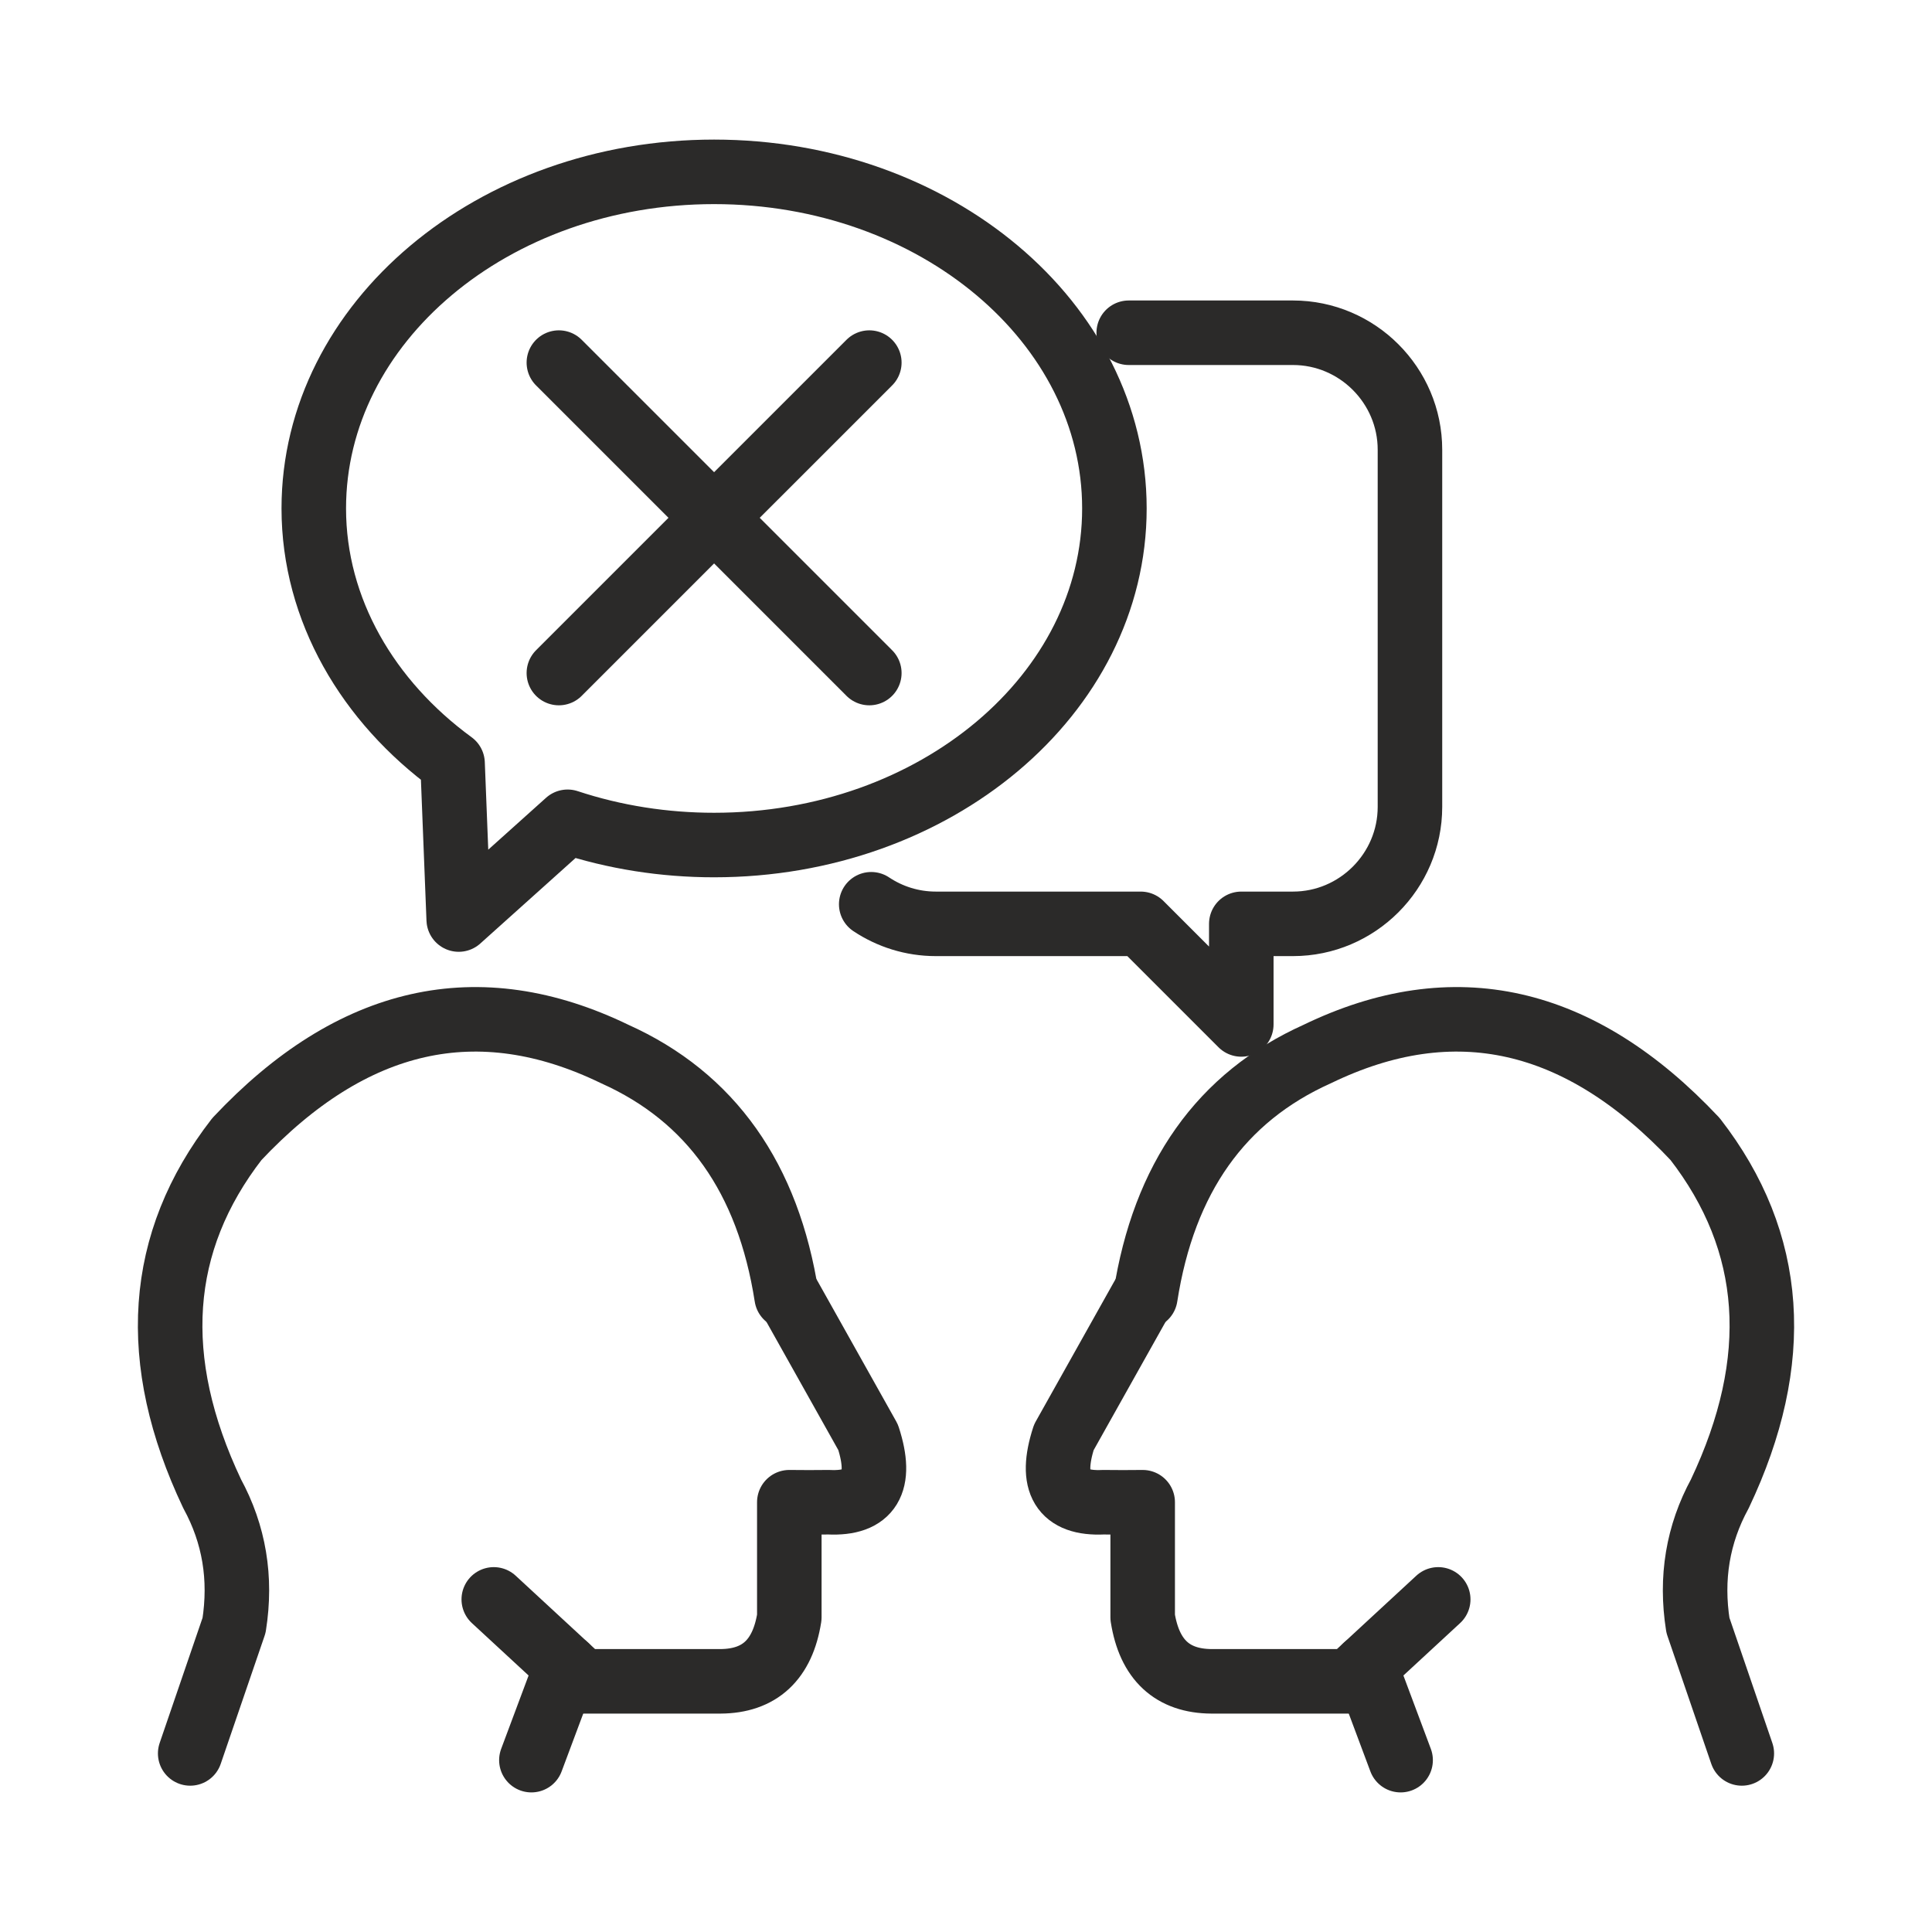
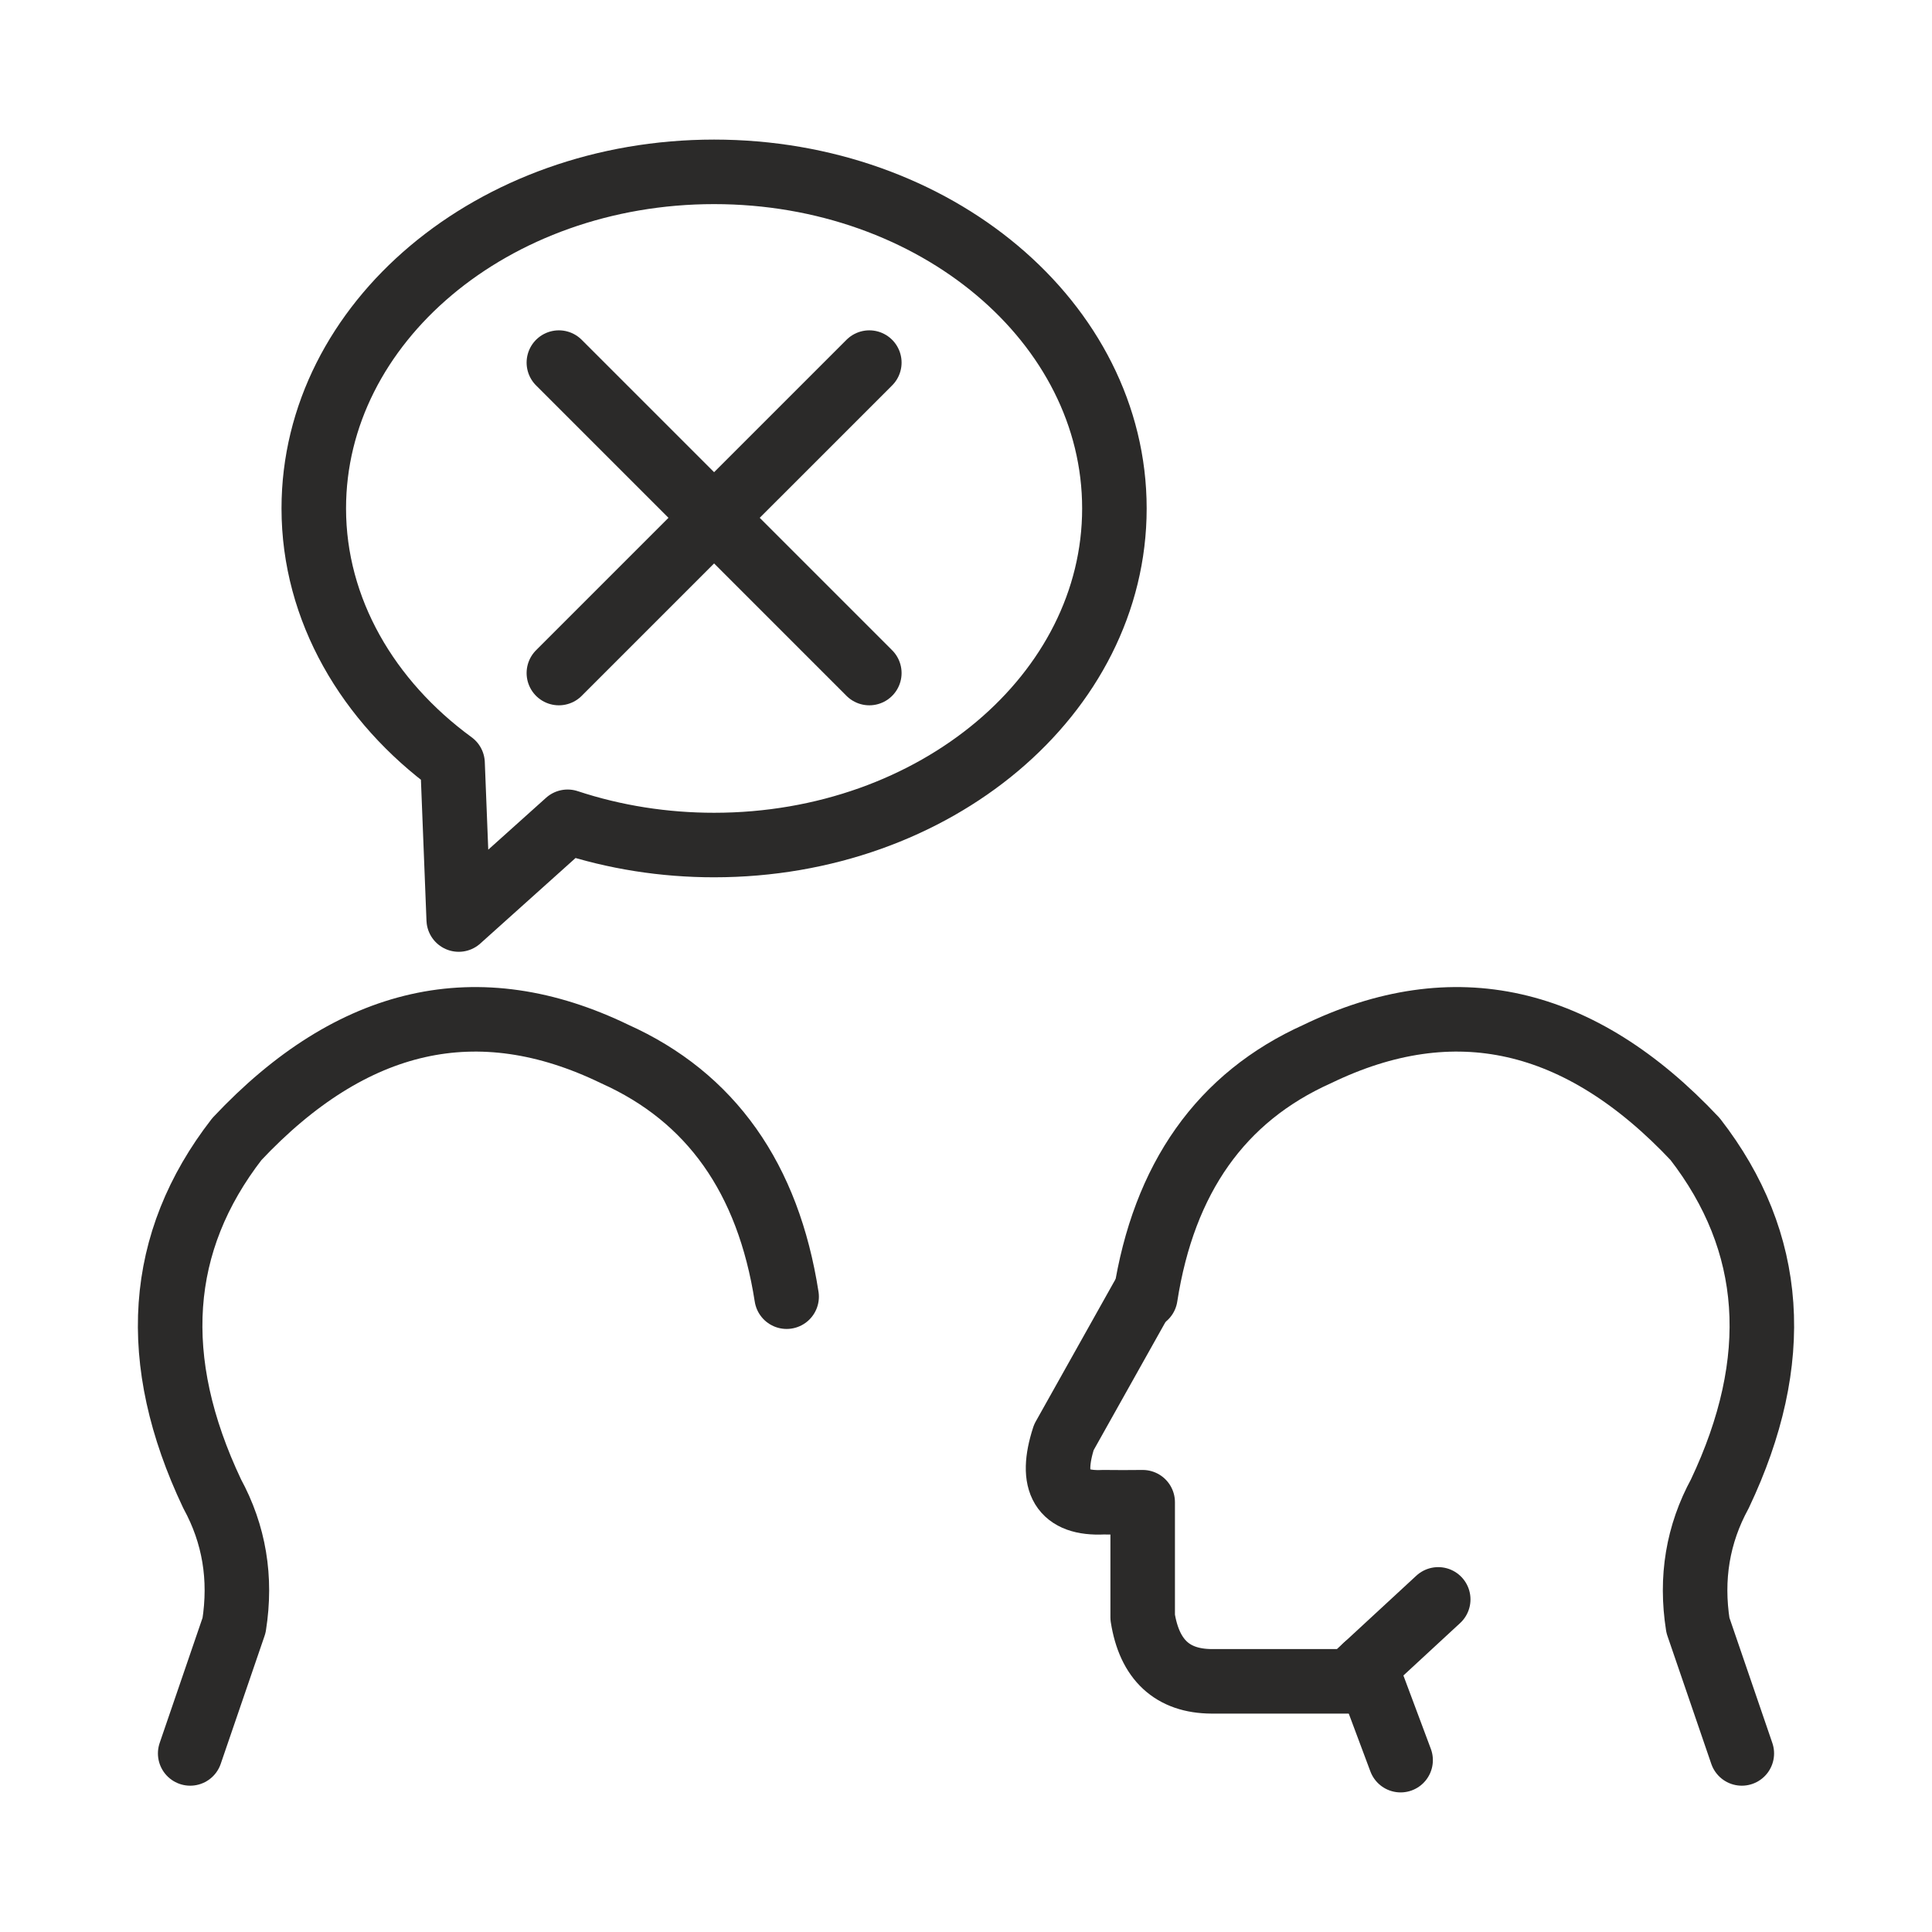
<svg xmlns="http://www.w3.org/2000/svg" xml:space="preserve" width="2216px" height="2216px" style="shape-rendering:geometricPrecision; text-rendering:geometricPrecision; image-rendering:optimizeQuality; fill-rule:evenodd; clip-rule:evenodd" viewBox="0 0 19160198 19160198">
  <defs>
    <style type="text/css">  .str0 {stroke:#2B2A29;stroke-width:639931;stroke-linecap:round;stroke-linejoin:round} .fil0 {fill:none}  </style>
  </defs>
  <g id="Слой_x0020_1">
    <g id="_2003304072832">
-       <rect class="fil0" width="19160198" height="19160198" />
      <g>
-         <path class="fil0 str0" d="M8640166 8967797c183870,122628 404307,194268 640656,194268l2031890 0 997530 997530 0 -997530 512696 0c637991,0 1160002,-521991 1160002,-1160012l0 -3542116c0,-638001 -522011,-1159992 -1160002,-1159992l0 0 -1629023 0" />
        <path class="fil0 str0" d="M4488168 7569658c-837784,-612016 -1376291,-1520828 -1376291,-2527254 0,-1843566 1777421,-3338083 3969996,-3338083 2192565,0 3969997,1494517 3969997,3338083 0,1843567 -1777432,3338074 -3969997,3338074 -492953,0 -985048,-75900 -1452701,-230559l-1079894 969391 -61110 -1549652z" />
        <g>
          <path class="fil0 str0" d="M1886148 17389232c290126,-846711 435194,-1270067 435194,-1270067 73908,-468480 1379,-903684 -217607,-1305590 -627613,-1323874 -545749,-2496255 245593,-3517123 1144344,-1217537 2393237,-1498787 3746670,-843760 953926,428259 1522350,1230570 1705250,2406924" />
-           <path class="fil0 str0" d="M7827875 12859616c521052,929597 781588,1394391 781588,1394391 145752,448870 15484,663514 -390794,643945 -130268,1634 -260526,1634 -390794,0 0,380426 0,760863 0,1141290 -66563,421599 -294527,633281 -683901,635038 -455928,0 -911845,0 -1367773,0 -586186,-541765 -879273,-812658 -879273,-812658" />
-           <path class="fil0 str0" d="M5617119 16527261c-231446,619075 -347170,928617 -347170,928617" />
        </g>
        <g>
          <path class="fil0 str0" d="M17274060 17389232c-290135,-846711 -435203,-1270067 -435203,-1270067 -73908,-468480 -1369,-903684 217607,-1305590 627613,-1323874 545748,-2496255 -245583,-3517123 -1144354,-1217537 -2393238,-1498787 -3746670,-843760 -953927,428259 -1522350,1230570 -1705260,2406924" />
          <path class="fil0 str0" d="M11332323 12859616c-521052,929597 -781577,1394391 -781577,1394391 -145752,448870 -15495,663514 390793,643945 130258,1634 260516,1634 390784,0 0,380426 0,760863 0,1141290 66564,421599 294538,633281 683902,635038 455927,0 911855,0 1367773,0 586185,-541765 879283,-812658 879283,-812658" />
          <path class="fil0 str0" d="M13543079 16527261c231457,619075 347180,928617 347180,928617" />
        </g>
        <g>
          <line class="fil0 str0" x1="5542476" y1="3595995" x2="8621270" y2="6674788" />
          <line class="fil0 str0" x1="8621270" y1="3595995" x2="5542476" y2="6674788" />
        </g>
      </g>
    </g>
  </g>
</svg>